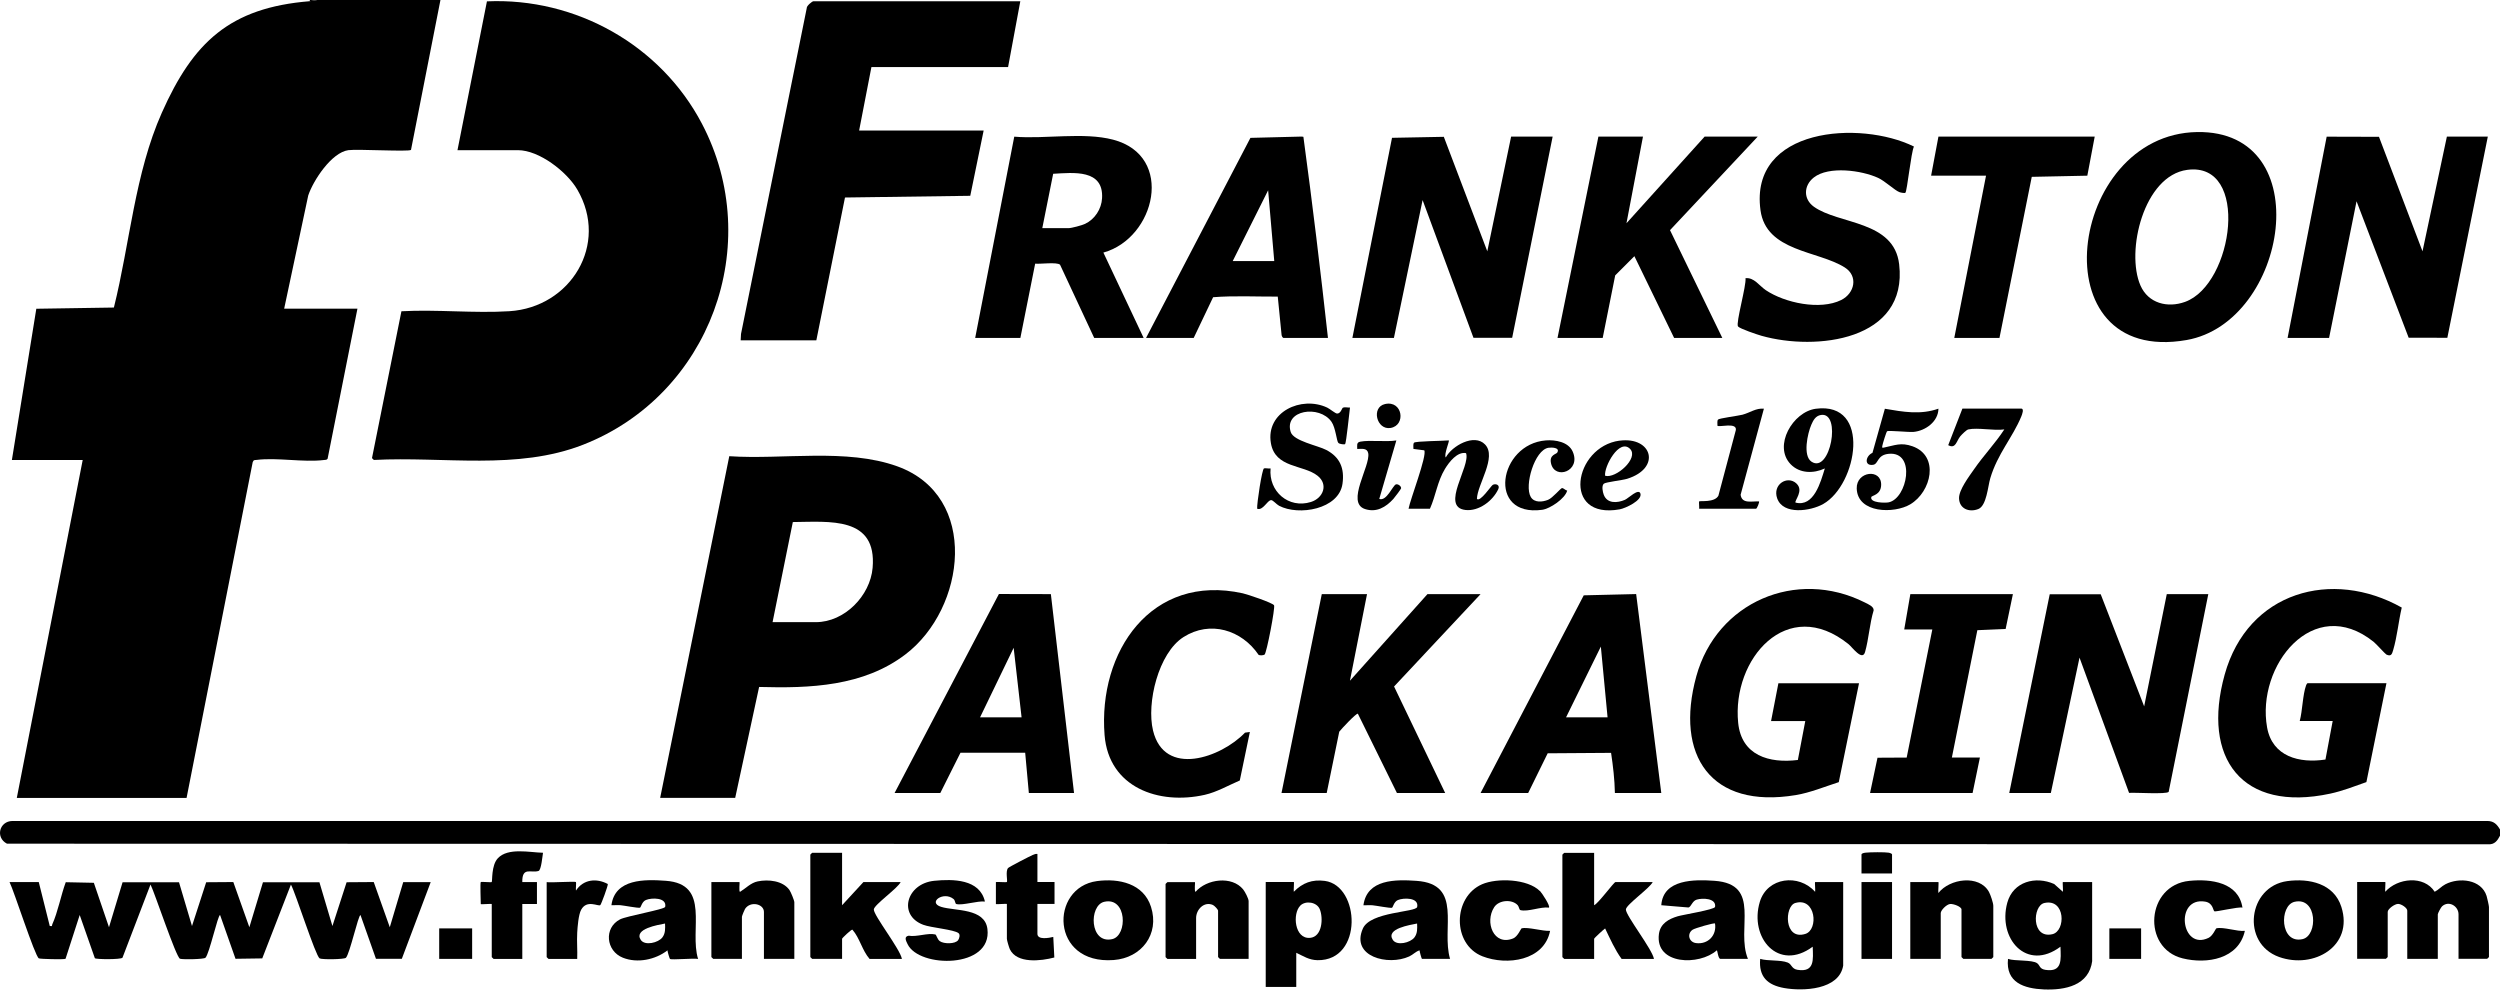
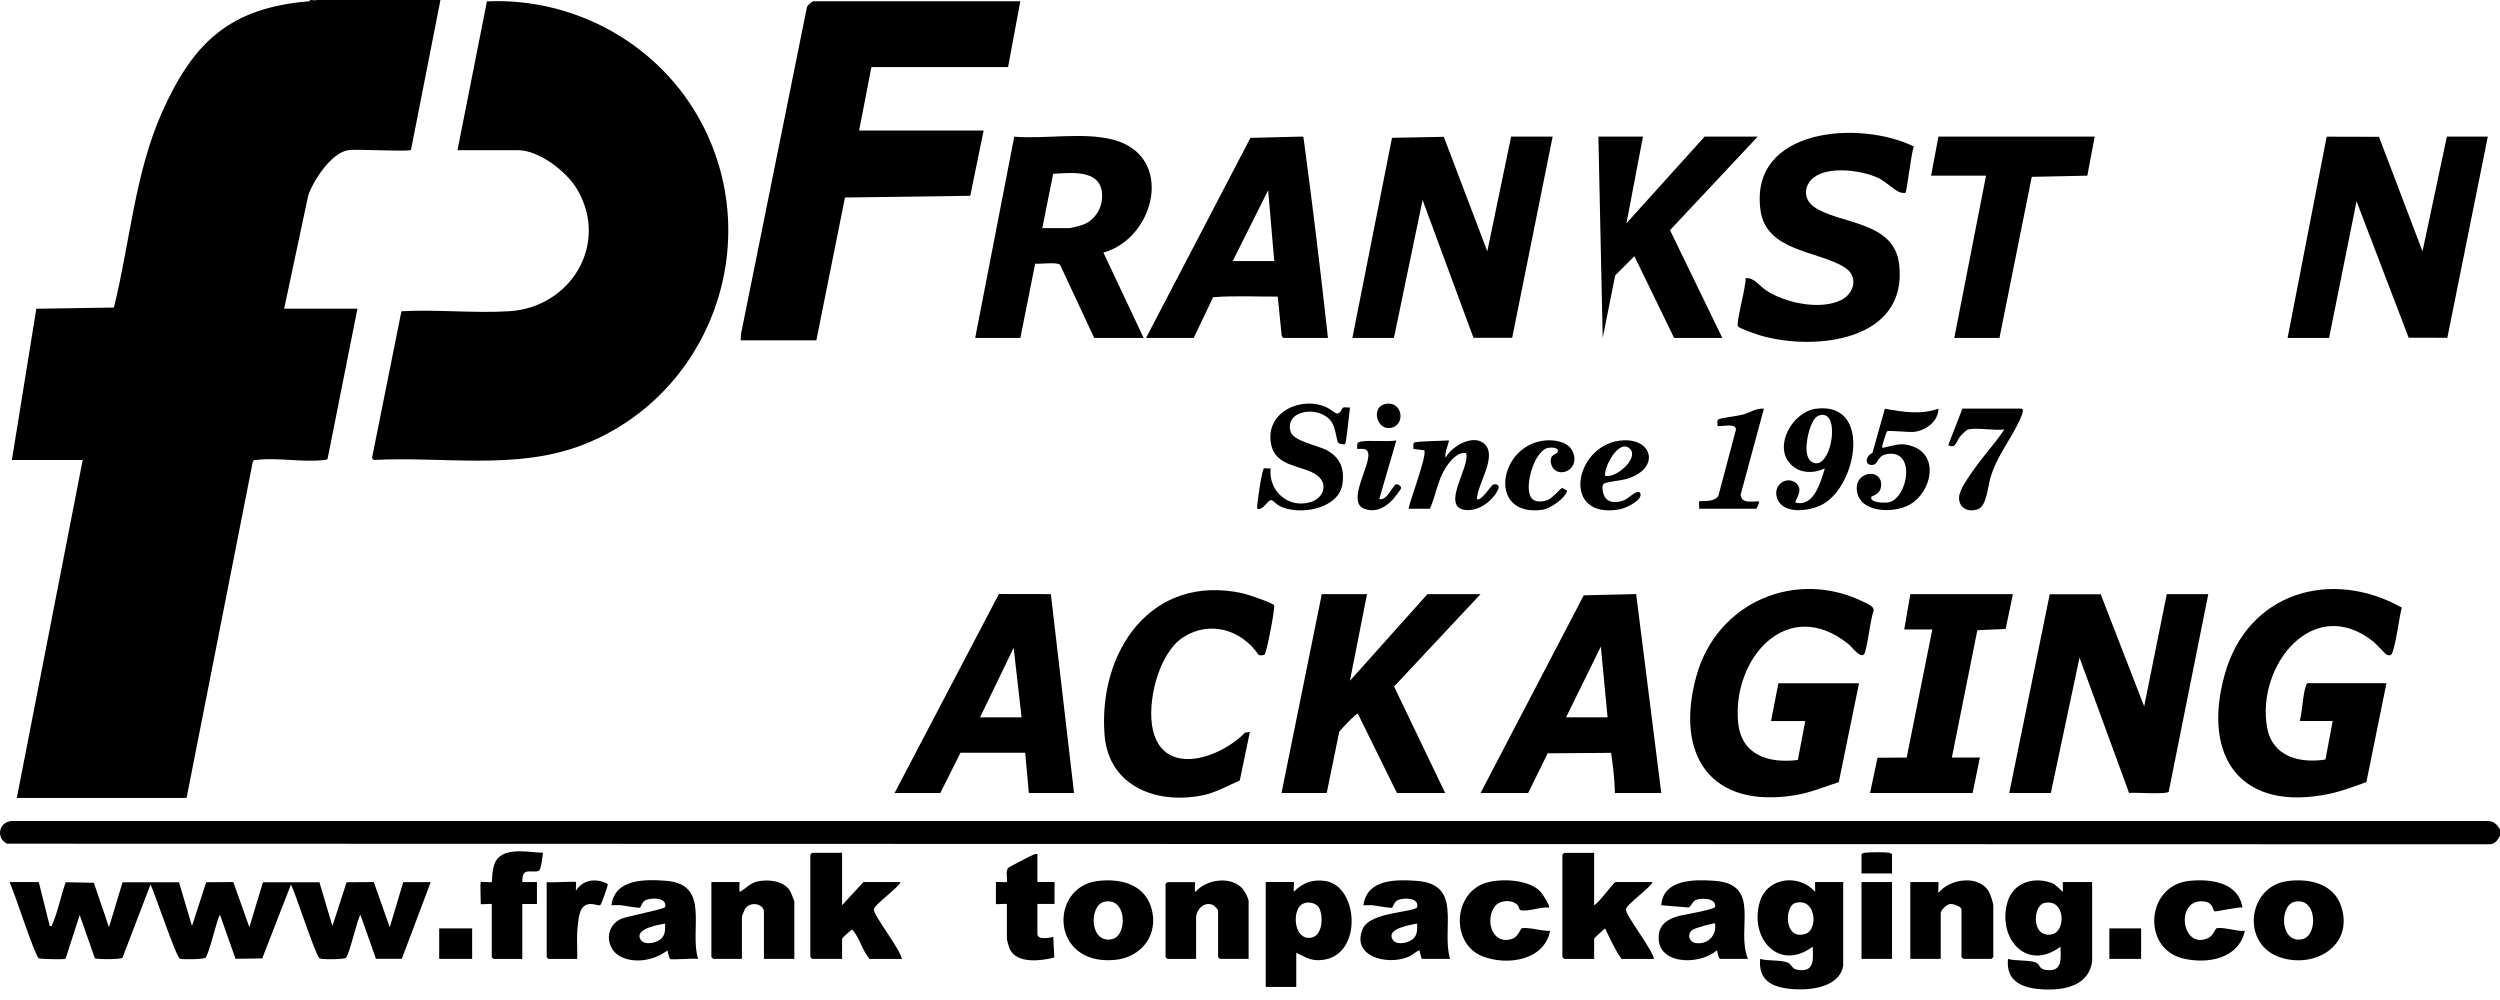
<svg xmlns="http://www.w3.org/2000/svg" width="190" height="76" viewBox="0 0 190 76" fill="none">
  <g clip-path="url(#clip0_20394_53160)">
    <path d="M33.474 0L31.236 11.393C31.054 11.546 27.166 11.317 26.476 11.412C25.199 11.588 23.808 13.711 23.426 14.854L21.597 23.457H27.166L24.898 34.865C24.829 34.968 24.722 34.945 24.619 34.961C23.068 35.155 21.059 34.755 19.508 34.953C19.432 34.964 19.34 34.953 19.276 34.999L19.207 35.117L14.179 60.644H1.277L6.285 34.961H0.903L2.76 23.465L8.656 23.373C9.872 18.49 10.246 13.181 12.3 8.565C14.682 3.213 17.457 0.583 23.545 0.091L24.101 0H33.474Z" fill="black" />
    <path d="M190 63.049V63.514C189.813 63.88 189.588 64.193 189.123 64.166L0.53 64.12C-0.366 63.655 -0.057 62.405 0.949 62.394H189.036C189.531 62.394 189.779 62.66 190.004 63.049H190Z" fill="black" />
    <path d="M24.101 0L23.545 0.091V0H24.101Z" fill="black" />
    <path d="M34.77 11.405L37.007 0.103C43.765 -0.198 50.211 3.427 53.344 9.396C58.17 18.586 53.946 30.025 44.326 33.795C39.298 35.765 33.703 34.675 28.412 34.957L28.271 34.816L30.508 23.656C33.196 23.507 36.043 23.82 38.715 23.652C43.377 23.355 46.3 18.567 43.876 14.409C43.087 13.055 40.983 11.413 39.359 11.413H34.766L34.77 11.405Z" fill="black" />
-     <path d="M50.173 60.636L55.425 34.671C59.489 34.946 64.322 34.046 68.194 35.441C74.461 37.698 73.412 46.236 68.812 49.735C65.618 52.167 61.57 52.319 57.693 52.209L55.875 60.636H50.169H50.173ZM58.711 47.284H62.004C64.181 47.284 66.136 45.283 66.319 43.156C66.658 39.222 63.041 39.653 60.255 39.676L58.715 47.284H58.711Z" fill="black" />
    <path d="M77.544 0.092L76.614 5.097H66.228L65.294 9.918H74.758L73.74 14.881L64.219 15.011L62.042 25.863H56.291L56.317 25.378L61.314 0.61C61.295 0.446 61.726 0.096 61.817 0.096H77.544V0.092Z" fill="black" />
    <path d="M173.857 25.683L176.827 10.387L180.802 10.398L184.111 19.1L185.963 10.383H189.074L185.998 25.671L183.059 25.668L179.098 15.296L177.01 25.683H173.857Z" fill="black" />
    <path d="M102.781 25.683L105.793 10.474L109.73 10.398L113.035 19.1L114.845 10.383H118.001L114.925 25.671H111.983L108.118 15.205L105.938 25.683H102.781Z" fill="black" />
    <path d="M152.703 60.267L155.779 45.165H159.655L162.956 53.684L164.675 45.153H167.831L164.82 60.179C164.675 60.385 162.24 60.217 161.809 60.259L158.043 49.979L155.863 60.27H152.707L152.703 60.267Z" fill="black" />
-     <path d="M166.974 10.036C176.259 9.88 173.873 24.498 166.177 25.843C154.876 27.822 157.124 10.204 166.974 10.036ZM166.227 12.91C162.918 13.356 161.546 19.112 162.674 21.696C163.269 23.057 164.733 23.423 166.063 22.943C169.756 21.609 171.026 12.262 166.227 12.91Z" fill="black" />
    <path d="M74.114 25.683L77.083 10.387C79.427 10.581 82.343 10.025 84.6 10.616C89.311 11.851 87.809 18.102 83.857 19.196L86.917 25.683H83.159L80.563 20.118C80.319 19.901 79.061 20.08 78.673 20.038L77.548 25.683H74.114ZM79.214 17.34H81.207C81.432 17.34 82.229 17.126 82.462 17.015C83.209 16.665 83.712 15.883 83.757 15.064C83.883 12.849 81.593 13.12 80.041 13.208L79.214 17.34Z" fill="black" />
    <path d="M181.37 51.923L179.846 59.439C178.95 59.756 178.035 60.114 177.101 60.316C170.385 61.761 167.313 57.617 169.074 51.275C170.835 44.932 177.261 43.209 182.533 46.175C182.285 47.234 182.186 48.378 181.877 49.422C181.79 49.719 181.721 49.914 181.366 49.746C181.279 49.704 180.6 48.942 180.391 48.774C175.801 45.107 171.464 50.615 172.299 55.285C172.695 57.503 174.749 58.029 176.735 57.724L177.284 54.797H174.78C174.99 54.015 175.001 52.803 175.264 52.083C175.283 52.029 175.34 51.923 175.382 51.923H181.366H181.37Z" fill="black" />
    <path d="M141.287 51.922L139.747 59.443C138.703 59.778 137.567 60.247 136.484 60.426C130.023 61.505 127.268 57.411 128.922 51.389C130.466 45.774 136.503 43.163 141.721 45.785C141.969 45.911 142.427 46.094 142.396 46.392C142.091 47.394 142.026 48.568 141.744 49.555C141.538 50.272 140.768 49.182 140.494 48.961C135.832 45.202 131.613 50.085 132.101 54.937C132.352 57.422 134.46 58.029 136.637 57.758L137.201 54.8H134.601L135.158 51.926H141.283L141.287 51.922Z" fill="black" />
    <path d="M2.946 67.036L3.781 70.375C4.017 70.413 3.926 70.352 3.975 70.246C4.402 69.308 4.631 68.035 4.997 67.048L7.132 67.093L8.283 70.47L9.316 67.051H13.604L14.591 70.379L15.67 67.051L17.732 67.036L18.951 70.47L19.985 67.051H24.276L25.264 70.379L26.342 67.051L28.404 67.036L29.624 70.47L30.646 67.04H32.734L30.539 72.868H28.572L27.398 69.544C27.227 69.544 26.586 72.487 26.289 72.792C26.163 72.918 24.459 72.937 24.292 72.838C23.979 72.647 22.474 67.894 22.111 67.227L19.931 72.838L17.899 72.868L16.726 69.54C16.554 69.54 15.914 72.483 15.616 72.788C15.498 72.91 13.878 72.933 13.68 72.864C13.383 72.761 11.759 67.856 11.439 67.223L9.308 72.788C9.167 72.933 7.273 72.918 7.208 72.822L6.057 69.54L4.982 72.868C4.906 72.933 3.045 72.891 2.95 72.834C2.645 72.651 1.071 67.73 0.724 67.036H2.95H2.946Z" fill="black" />
-     <path d="M124.866 10.383L123.612 16.966L129.551 10.383H133.587L126.921 17.492L130.896 25.683H127.233L124.214 19.47L122.755 20.93L121.805 25.683H118.371L121.478 10.383H124.866Z" fill="black" />
+     <path d="M124.866 10.383L123.612 16.966L129.551 10.383H133.587L126.921 17.492L130.896 25.683H127.233L124.214 19.47L122.755 20.93L121.805 25.683L121.478 10.383H124.866Z" fill="black" />
    <path d="M103.894 45.153L102.595 51.736L108.487 45.153H112.524L105.949 52.174L109.833 60.267H106.166L103.197 54.24C103.052 54.21 101.95 55.395 101.783 55.609L100.83 60.267H97.395L100.456 45.153H103.891H103.894Z" fill="black" />
    <path d="M145.461 11.134C145.243 11.561 144.942 14.527 144.809 14.649C144.755 14.698 144.454 14.641 144.351 14.599C144.001 14.469 143.269 13.764 142.739 13.52C141.489 12.945 138.988 12.598 137.849 13.49C137.075 14.096 137.037 15.125 137.856 15.712C139.762 17.073 143.944 16.745 144.336 20.084C145.018 25.897 138.013 26.686 133.885 25.523C133.576 25.436 132.238 24.989 132.089 24.81C131.902 24.582 132.741 21.67 132.657 21.143C133.313 21.071 133.686 21.704 134.205 22.055C135.646 23.023 138.333 23.594 139.93 22.802C140.963 22.287 141.237 20.983 140.204 20.328C138.176 19.04 134.224 19.135 133.797 15.975C132.943 9.678 141.393 9.125 145.461 11.138V11.134Z" fill="black" />
    <path d="M87.1 25.683L95.032 10.478L98.936 10.379L99.058 10.398C99.747 15.471 100.361 20.583 100.925 25.683H97.54C97.487 25.683 97.4 25.526 97.4 25.45L97.11 22.542C95.478 22.549 93.801 22.462 92.197 22.588L90.721 25.683H87.104H87.1ZM96.843 19.84L96.378 14.461L93.687 19.84H96.843Z" fill="black" />
    <path d="M112.524 60.267L120.365 45.245L124.348 45.149L126.257 60.267H122.732C122.713 59.245 122.591 58.22 122.442 57.217L117.624 57.251L116.141 60.267H112.524ZM122.175 54.519L121.664 49.14L119.019 54.519H122.175Z" fill="black" />
    <path d="M67.989 60.266L75.917 45.145L79.866 45.153L81.627 60.266H78.192L77.914 57.206H72.997L71.465 60.266H67.985H67.989ZM74.484 54.518H77.64L77.038 49.232L74.484 54.518Z" fill="black" />
    <path d="M96.828 46.003C96.93 46.163 96.263 49.639 96.107 49.75C96.016 49.811 95.753 49.826 95.657 49.773C94.365 47.87 91.972 47.131 89.948 48.416C88.03 49.635 87.127 53.439 87.63 55.52C88.495 59.1 92.795 57.587 94.621 55.681L94.99 55.631L94.224 59.317C93.367 59.683 92.475 60.201 91.56 60.407C88.068 61.196 84.264 59.854 83.948 55.867C83.445 49.521 87.504 43.559 94.453 45.092C94.8 45.168 96.709 45.808 96.831 46.003H96.828Z" fill="black" />
    <path d="M159.198 10.383L158.637 13.352L154.414 13.44L151.959 25.683H148.525L150.938 13.352H146.764L147.321 10.383H159.198Z" fill="black" />
    <path d="M152.981 45.153L152.428 47.802L150.279 47.894L148.342 57.575H150.473L149.917 60.267H142.125L142.69 57.587L144.908 57.575L146.856 47.84H144.721L145.186 45.153H152.981Z" fill="black" />
-     <path d="M186.848 72.875V69.49C186.848 68.865 186.108 68.411 185.594 68.884C185.506 68.964 185.273 69.41 185.273 69.49V72.875H182.952V69.212C182.952 68.995 182.499 68.697 182.255 68.697C181.992 68.697 181.466 69.082 181.466 69.303V72.734C181.466 72.734 181.336 72.871 181.325 72.871H179.144V67.031H181.279C181.317 67.031 181.252 67.672 181.279 67.775C182.209 66.723 184.221 66.505 185.037 67.775C185.338 67.622 185.544 67.363 185.853 67.203C186.897 66.662 188.582 66.826 188.982 68.095C189.024 68.232 189.161 68.834 189.161 68.933V72.734C189.161 72.734 189.032 72.871 189.02 72.871H186.84L186.848 72.875Z" fill="black" />
    <path d="M159.011 73.013C158.775 74.907 156.945 75.262 155.34 75.197C153.831 75.132 152.421 74.678 152.608 72.876C153.118 73.058 154.452 72.929 154.826 73.207C155.043 73.367 154.994 73.634 155.44 73.707C156.758 73.916 156.629 72.918 156.595 71.949C154.029 73.87 151.807 71.332 152.554 68.606C152.996 66.998 154.704 66.556 156.118 67.185L156.777 67.776C156.808 67.673 156.743 67.036 156.777 67.036H159.003V73.017L159.011 73.013ZM155.367 68.629C154.468 68.835 154.372 71.366 155.977 71C157.014 70.764 156.983 68.263 155.367 68.629Z" fill="black" />
    <path d="M140.082 73.386C139.774 75.242 137.022 75.345 135.592 75.09C134.327 74.861 133.652 74.236 133.774 72.875C134.369 73.054 135.314 72.936 135.863 73.153C136.191 73.283 136.145 73.63 136.61 73.706C137.929 73.916 137.799 72.917 137.765 71.949C135.161 73.882 132.924 71.267 133.747 68.538C134.315 66.655 136.724 66.388 137.948 67.779C137.978 67.676 137.913 67.036 137.948 67.036H140.082V73.386ZM136.435 68.629C135.619 68.869 135.562 71.492 137.208 70.977C138.226 70.661 138.009 68.164 136.435 68.629Z" fill="black" />
    <path d="M98.516 72.41V75.005H96.195V67.031H98.329C98.368 67.031 98.303 67.672 98.329 67.775C98.989 67.096 99.728 66.822 100.685 66.948C103.368 67.306 103.62 73.023 100.136 72.974C99.481 72.962 99.073 72.673 98.512 72.41H98.516ZM98.825 68.827C98.211 69.433 98.379 71.373 99.561 71.278C100.498 71.201 100.582 69.768 100.3 69.094C100.075 68.556 99.233 68.423 98.825 68.823V68.827Z" fill="black" />
    <path d="M121.154 64.81V68.797C121.466 68.671 122.659 67.036 122.778 67.036H125.606C125.385 67.504 123.574 68.762 123.567 69.121C123.555 69.578 125.583 72.151 125.701 72.879H123.243C122.732 72.181 122.366 71.343 121.989 70.561C121.859 70.653 121.154 71.293 121.154 71.35V72.879H118.882C118.882 72.879 118.741 72.749 118.741 72.742V64.954C118.741 64.954 118.871 64.817 118.882 64.817H121.154V64.81Z" fill="black" />
    <path d="M63.998 64.81V68.797L65.621 67.036H68.45C68.236 67.508 66.418 68.77 66.41 69.121C66.399 69.578 68.427 72.151 68.545 72.879H66.087C65.522 72.231 65.351 71.308 64.783 70.653C64.692 70.63 63.998 71.297 63.998 71.347V72.875H61.726C61.726 72.875 61.585 72.746 61.585 72.738V64.951C61.585 64.951 61.715 64.813 61.726 64.813H63.998V64.81Z" fill="black" />
    <path d="M50.916 72.875C50.889 72.856 50.726 72.326 50.729 72.227C49.807 72.939 48.446 73.225 47.341 72.787C46.049 72.276 45.877 70.515 47.124 69.871C47.619 69.616 50.516 69.116 50.554 68.922C50.699 68.194 49.517 68.217 49.087 68.4C48.774 68.533 48.717 68.972 48.633 68.987C48.461 69.021 47.444 68.823 47.162 68.796C46.933 68.773 46.697 68.808 46.468 68.796C46.735 66.776 49.007 66.822 50.6 66.94C54.042 67.188 52.368 70.656 53.054 72.879C52.73 72.81 51.057 72.97 50.92 72.879L50.916 72.875ZM50.543 70.188C50.032 70.29 48.149 70.584 48.698 71.43C49.007 71.903 50.036 71.651 50.344 71.24C50.577 70.931 50.558 70.557 50.543 70.188Z" fill="black" />
    <path d="M110.207 72.875H108.072C108.038 72.875 107.889 72.315 107.885 72.227C107.584 72.315 107.405 72.551 107.096 72.692C105.499 73.421 102.637 72.708 103.578 70.569C104.146 69.277 107.622 69.342 107.706 68.927C107.851 68.198 106.669 68.221 106.239 68.404C105.926 68.538 105.869 68.976 105.785 68.991C105.614 69.026 104.596 68.827 104.314 68.801C104.085 68.778 103.849 68.812 103.62 68.801C103.887 66.803 106.075 66.834 107.66 66.945C111.221 67.192 109.513 70.569 110.207 72.883V72.875ZM107.699 70.188C107.192 70.295 105.293 70.566 105.854 71.431C106.162 71.903 107.192 71.652 107.5 71.24C107.733 70.931 107.714 70.558 107.699 70.188Z" fill="black" />
    <path d="M132.844 72.875H130.755C130.572 72.875 130.53 72.224 130.477 72.224C129.154 73.405 125.766 73.348 126.078 70.981C126.185 70.188 126.822 69.841 127.512 69.635C127.877 69.525 130.305 69.132 130.344 68.927C130.458 68.252 129.375 68.237 128.941 68.374C128.609 68.477 128.529 68.919 128.327 68.969L126.258 68.797C126.395 66.803 128.788 66.834 130.298 66.941C133.934 67.196 131.903 70.6 132.844 72.879V72.875ZM130.34 70.184C130.275 70.12 128.8 70.543 128.636 70.661C128.198 70.962 128.346 71.602 128.899 71.675C129.799 71.793 130.488 71.092 130.34 70.184Z" fill="black" />
    <path d="M147.504 72.875H145.182V67.035H147.317C147.359 67.035 147.286 67.767 147.317 67.87C148.171 66.769 150.416 66.452 151.159 67.782C151.281 68.004 151.491 68.625 151.491 68.842V72.738C151.491 72.738 151.361 72.875 151.35 72.875H149.215C149.215 72.875 149.074 72.745 149.074 72.738V69.12C149.074 68.907 148.453 68.674 148.201 68.705C147.931 68.739 147.496 69.178 147.496 69.399V72.875H147.504Z" fill="black" />
    <path d="M94.895 72.876H92.715C92.715 72.876 92.574 72.746 92.574 72.738V69.216C92.574 69.121 92.296 68.828 92.181 68.778C91.51 68.484 90.904 69.125 90.904 69.773V72.879H88.724C88.724 72.879 88.583 72.75 88.583 72.742V67.181C88.583 67.181 88.713 67.044 88.724 67.044H90.813C90.851 67.044 90.748 67.695 90.859 67.783C91.697 66.8 93.626 66.541 94.48 67.596C94.617 67.764 94.895 68.298 94.895 68.481V72.883V72.876Z" fill="black" />
    <path d="M60.38 72.875H58.059V69.308C58.059 68.69 57.03 68.454 56.622 69.079C56.569 69.163 56.386 69.616 56.386 69.677V72.875H54.206C54.206 72.875 54.065 72.746 54.065 72.738V67.036H56.199C56.237 67.036 56.134 67.783 56.245 67.779C56.683 67.512 57.057 67.093 57.583 66.986C58.387 66.819 59.492 66.925 59.999 67.642C60.102 67.79 60.369 68.435 60.369 68.568V72.879L60.38 72.875Z" fill="black" />
    <path d="M173.835 66.963C175.504 66.738 177.379 67.142 177.944 68.926C178.893 71.91 175.84 73.671 173.21 72.73C170.301 71.689 170.839 67.367 173.835 66.963ZM174.387 68.537C173.21 68.808 173.263 71.769 174.997 71.373C176.175 71.102 176.122 68.141 174.387 68.537Z" fill="black" />
    <path d="M83.368 66.963C85.038 66.738 86.913 67.142 87.478 68.926C88.137 70.999 86.761 72.802 84.642 72.962C79.812 73.328 79.77 67.447 83.368 66.963ZM83.921 68.537C82.743 68.808 82.797 71.769 84.531 71.373C85.709 71.102 85.656 68.141 83.921 68.537Z" fill="black" />
-     <path d="M74.853 68.518C74.301 68.45 73.165 68.827 72.688 68.709C72.57 68.678 72.616 68.45 72.471 68.328C71.705 67.699 70.47 68.594 71.53 68.922C72.589 69.25 74.846 68.999 75.044 70.603C75.418 73.63 69.849 73.588 68.976 71.754C68.858 71.507 68.678 71.179 69.06 71.114C69.669 71.225 70.516 70.881 71.084 71.019C71.171 71.038 71.228 71.388 71.427 71.529C71.728 71.747 72.605 71.758 72.822 71.446C72.906 71.324 72.993 71.034 72.849 70.92C72.509 70.645 70.756 70.508 70.165 70.283C68.225 69.555 68.884 67.154 71.004 66.94C72.422 66.799 74.461 66.803 74.853 68.514V68.518Z" fill="black" />
    <path d="M170.423 68.98C170.126 68.896 168.38 69.323 168.292 69.258C168.178 69.171 168.19 68.622 167.587 68.523C165.255 68.141 165.746 72.292 167.85 71.278C168.182 71.118 168.392 70.566 168.445 70.554C168.967 70.425 170.023 70.81 170.61 70.745C170.134 72.887 167.736 73.295 165.876 72.834C162.762 72.06 163.101 67.269 166.39 66.945C168.033 66.781 170.134 67.051 170.427 68.984L170.423 68.98Z" fill="black" />
    <path d="M117.037 67.714C117.178 67.855 117.849 68.869 117.719 68.979C117.09 68.895 116.141 69.315 115.554 69.17C115.455 69.147 115.448 68.911 115.349 68.8C114.929 68.328 113.923 68.385 113.557 68.949C112.821 70.081 113.515 71.922 115.002 71.32C115.349 71.179 115.592 70.565 115.642 70.554C116.141 70.432 117.239 70.786 117.807 70.744C117.361 73.016 114.529 73.405 112.669 72.68C110.355 71.777 110.401 68.179 112.638 67.203C113.778 66.708 116.103 66.791 117.029 67.718L117.037 67.714Z" fill="black" />
    <path d="M102.061 30.989C102.187 30.917 102.442 30.989 102.599 30.97C102.545 31.321 102.324 33.654 102.225 33.753C102.183 33.794 101.813 33.76 101.714 33.661C101.581 33.528 101.512 32.51 101.192 32.053C100.273 30.749 97.571 31.157 98.093 32.83C98.307 33.52 100.159 33.859 100.803 34.199C101.844 34.751 102.191 35.597 102.031 36.756C101.764 38.715 98.692 39.222 97.209 38.437C97.014 38.334 96.751 38.01 96.61 38.01C96.313 38.01 95.989 38.837 95.543 38.662C95.513 38.296 95.913 35.636 96.065 35.597C96.191 35.563 96.416 35.628 96.565 35.601C96.397 37.347 97.937 38.681 99.629 38.151C100.567 37.858 100.971 36.817 100.136 36.158C99.058 35.3 96.915 35.594 96.588 33.68C96.183 31.317 98.897 30.051 100.868 30.978C101.066 31.069 101.486 31.431 101.623 31.431C101.897 31.431 101.985 31.031 102.057 30.985L102.061 30.989Z" fill="black" />
    <path d="M36.535 67.036C36.573 66.998 37.331 67.074 37.37 67.036C37.434 66.967 37.328 65.77 37.835 65.229C38.608 64.398 40.255 64.787 41.269 64.81C41.223 65.073 41.136 66.117 40.933 66.19C40.377 66.38 39.672 65.835 39.695 67.036H40.808V68.705H39.695V72.879H37.514C37.514 72.879 37.373 72.75 37.373 72.742V68.709C37.373 68.667 36.539 68.751 36.539 68.709C36.539 68.469 36.481 67.101 36.539 67.04L36.535 67.036Z" fill="black" />
    <path d="M136.526 36.745C137.121 37.29 136.358 38.052 136.461 38.197C137.864 38.555 138.371 36.627 138.687 35.601C137.834 36.001 136.774 35.994 136.088 35.281C134.746 33.89 136.252 31.298 138.001 31.065C142.255 30.505 141.154 36.836 138.565 38.304C137.609 38.845 135.524 39.161 135.066 37.877C134.693 36.825 135.832 36.108 136.526 36.741V36.745ZM138.39 31.538C137.975 31.607 137.803 31.95 137.654 32.293C137.376 32.944 136.999 34.637 137.673 35.087C139.103 36.039 139.976 31.275 138.39 31.538Z" fill="black" />
    <path d="M78.844 64.901V67.032H80.144V68.701H78.844V70.973C78.844 71.454 79.74 71.282 80.049 71.206L80.129 72.769C79.13 73.035 77.285 73.26 76.748 72.14C76.683 71.999 76.523 71.461 76.523 71.347V68.705C76.523 68.663 75.688 68.747 75.688 68.705V67.036C75.837 67.013 76.489 67.07 76.523 67.036C76.592 66.967 76.401 66.205 76.615 65.969C76.687 65.888 78.318 65.042 78.497 64.974C78.616 64.928 78.711 64.878 78.844 64.901Z" fill="black" />
    <path d="M147.321 31.061C147.313 32.037 146.333 32.746 145.422 32.826C145.064 32.857 143.528 32.7 143.421 32.773C143.364 32.811 143.074 33.749 143.055 33.89C143.032 34.042 143.04 34.042 143.177 34.016C144.012 33.848 144.462 33.604 145.346 33.916C147.42 34.652 146.783 37.377 145.178 38.33C143.963 39.054 141.169 39.024 141.111 37.126C141.073 35.807 142.998 35.59 142.968 36.855C142.949 37.633 142.251 37.644 142.217 37.781C142.106 38.224 143.269 38.231 143.539 38.178C144.95 37.888 145.636 34.313 143.562 34.488C142.632 34.568 142.785 35.266 142.35 35.327C141.653 35.426 141.782 34.648 142.308 34.416L143.25 31.065C144.63 31.302 145.96 31.542 147.324 31.058L147.321 31.061Z" fill="black" />
    <path d="M107.051 38.662C107.161 38.002 108.476 34.599 108.244 34.225L107.42 34.118C107.428 33.977 107.382 33.764 107.462 33.65C107.55 33.52 109.745 33.512 110.111 33.47C110.172 33.524 109.719 34.56 109.879 34.766C110.348 33.882 112.048 32.925 112.863 33.779C113.786 34.743 112.273 36.813 112.246 37.919C112.501 38.178 113.321 36.916 113.454 36.847C113.671 36.733 114.018 36.847 113.87 37.175C113.454 38.067 112.387 38.879 111.365 38.757C109.444 38.525 111.785 35.41 111.419 34.438C110.748 34.309 110.134 35.117 109.818 35.635C109.235 36.596 109.12 37.675 108.674 38.666H107.051V38.662Z" fill="black" />
    <path d="M43.773 67.036C43.804 67.067 43.75 67.562 43.773 67.684C44.326 66.83 45.328 66.72 46.194 67.185C46.22 67.307 45.69 68.74 45.622 68.789C45.458 68.908 44.604 68.343 44.166 69.144C43.964 69.517 43.895 70.428 43.868 70.886C43.83 71.545 43.895 72.22 43.868 72.879H41.688C41.688 72.879 41.547 72.75 41.547 72.742V67.04C41.848 67.101 43.697 66.96 43.773 67.04V67.036Z" fill="black" />
    <path d="M149.592 32.636C149.448 32.666 149.105 33.017 148.99 33.146C148.681 33.52 148.64 34.145 148.064 33.833L149.143 31.054H153.583C153.873 31.027 153.675 31.507 153.618 31.652C152.958 33.253 151.815 34.484 151.262 36.344C151.079 36.954 150.984 38.433 150.355 38.685C149.661 38.963 148.91 38.669 148.887 37.873C148.868 37.236 149.653 36.203 150.027 35.666C150.747 34.621 151.635 33.699 152.329 32.636C151.548 32.75 150.309 32.479 149.592 32.636Z" fill="black" />
    <path d="M129.135 38.662C129.154 38.548 129.105 38.132 129.135 38.105C129.196 38.044 130.317 38.212 130.599 37.671L131.925 32.681C132.013 32.075 130.652 32.487 130.526 32.358C130.534 32.22 130.488 31.999 130.568 31.889C130.637 31.79 132.12 31.599 132.425 31.519C133.008 31.363 133.458 31.001 134.056 31.061L132.287 37.602C132.383 38.323 133.149 38.075 133.686 38.109C133.732 38.147 133.534 38.666 133.454 38.666H129.139L129.135 38.662Z" fill="black" />
    <path d="M123.079 33.493C125.56 33.154 126.288 35.575 123.658 36.39C123.296 36.501 122.034 36.638 121.893 36.76C121.706 36.92 121.806 37.393 121.886 37.602C122.149 38.292 122.922 38.235 123.494 37.987C123.757 37.873 124.538 37.08 124.672 37.511C124.832 38.033 123.525 38.631 123.105 38.708C118.653 39.516 119.602 33.962 123.079 33.489V33.493ZM121.989 36.158C122.804 36.394 124.573 34.82 123.887 34.118C123.063 33.28 121.886 35.487 121.989 36.158Z" fill="black" />
    <path d="M118.356 34.385C118.573 34.008 117.925 33.992 117.677 34.031C116.629 34.202 115.832 36.912 116.339 37.77C116.61 38.227 117.231 38.155 117.651 37.987C118.005 37.846 118.6 37.11 118.71 37.095C118.821 37.08 118.973 37.27 119.107 37.282C118.954 37.892 117.803 38.666 117.205 38.745C112.985 39.321 113.889 33.745 117.491 33.47C118.211 33.417 119.191 33.581 119.522 34.313C120.193 35.814 118.158 36.508 117.876 35.208C117.734 34.556 118.272 34.534 118.36 34.385H118.356Z" fill="black" />
    <path d="M143.795 67.036H141.474V72.876H143.795V67.036Z" fill="black" />
    <path d="M106.124 33.471L104.824 37.919C105.385 38.121 105.854 36.886 106.09 36.813C106.254 36.764 106.505 36.955 106.483 37.115C106.471 37.179 105.987 37.82 105.892 37.923C105.324 38.544 104.611 38.975 103.734 38.685C102.271 38.197 104.161 35.419 103.986 34.45C103.91 34.027 103.479 34.119 103.151 34.123C103.151 33.859 103.075 33.623 103.384 33.566C104.104 33.429 105.335 33.6 106.12 33.474L106.124 33.471Z" fill="black" />
    <path d="M35.883 70.558H33.379V72.875H35.883V70.558Z" fill="black" />
    <path d="M162.724 70.558H160.311V72.875H162.724V70.558Z" fill="black" />
    <path d="M143.795 66.384H141.474V64.947C141.474 64.844 141.699 64.813 141.794 64.802C142.118 64.764 143.265 64.752 143.562 64.806C143.639 64.821 143.795 64.878 143.795 64.943V66.38V66.384Z" fill="black" />
    <path d="M105.263 30.707C106.601 30.406 106.875 32.327 105.682 32.525C104.619 32.7 104.192 30.947 105.263 30.707Z" fill="black" />
  </g>
  <defs>
    <clipPath id="clip0_20394_53160">
      <rect width="190" height="75.204" fill="white" />
    </clipPath>
  </defs>
</svg>